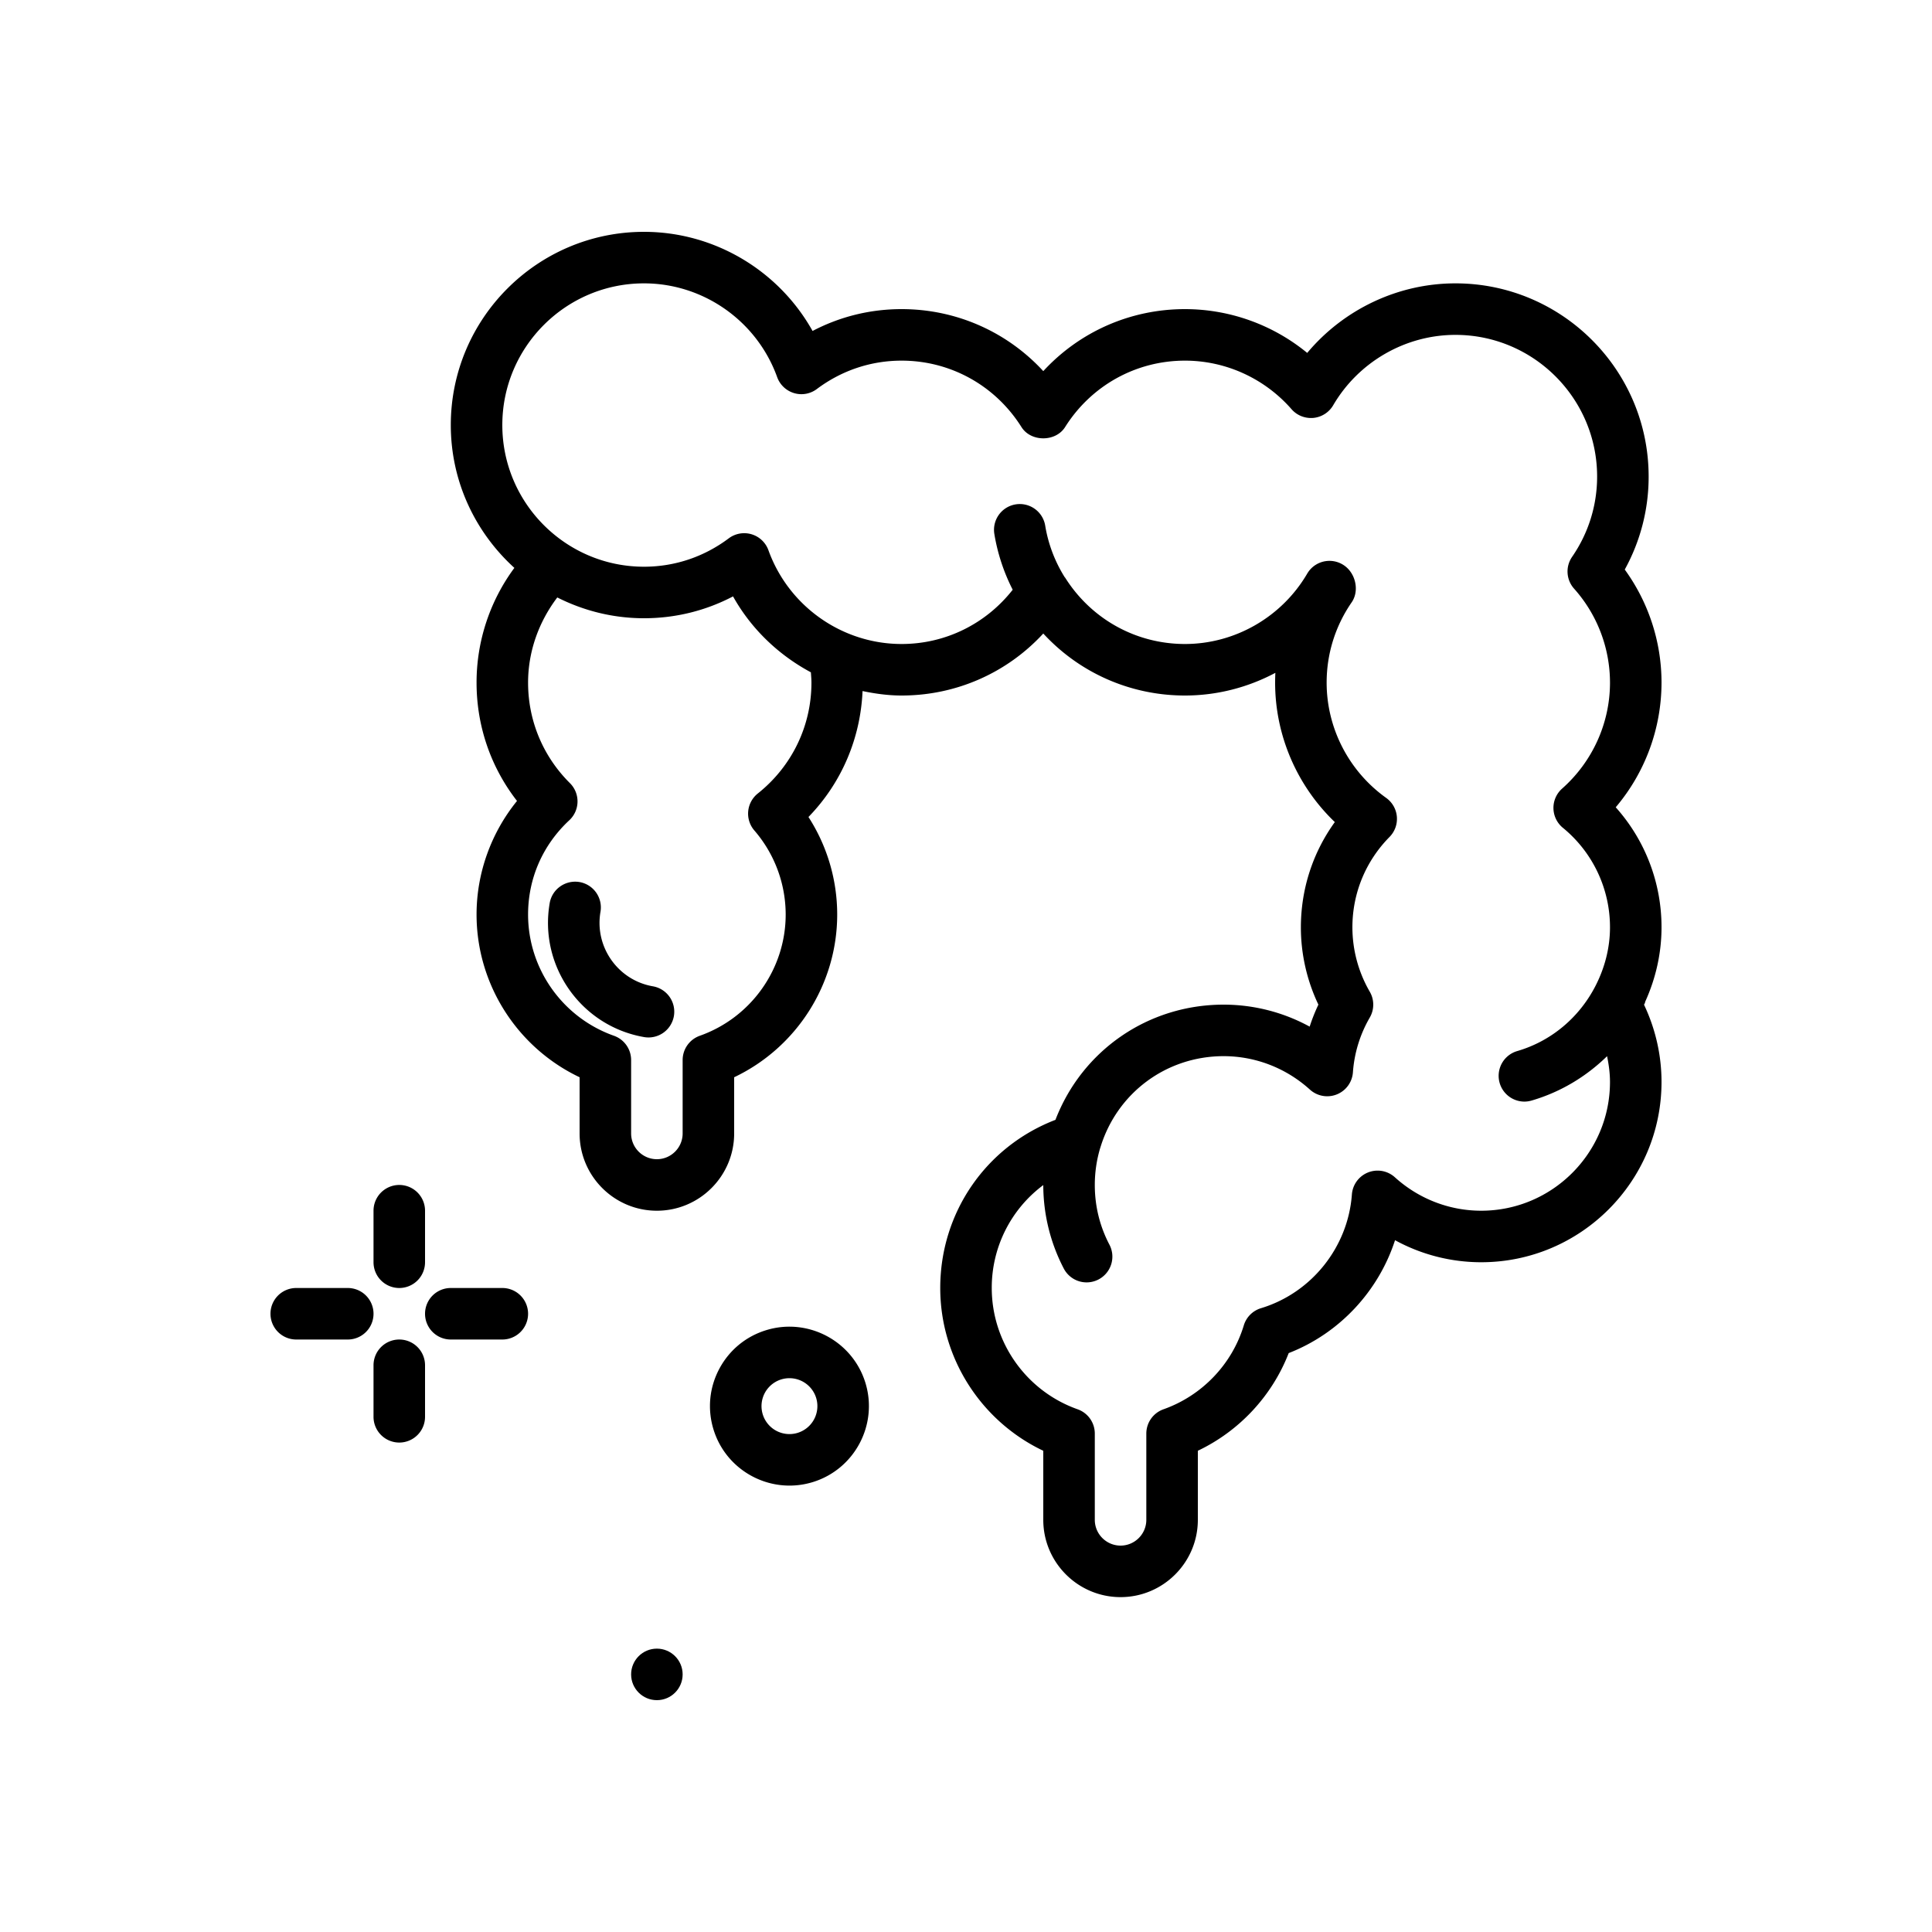
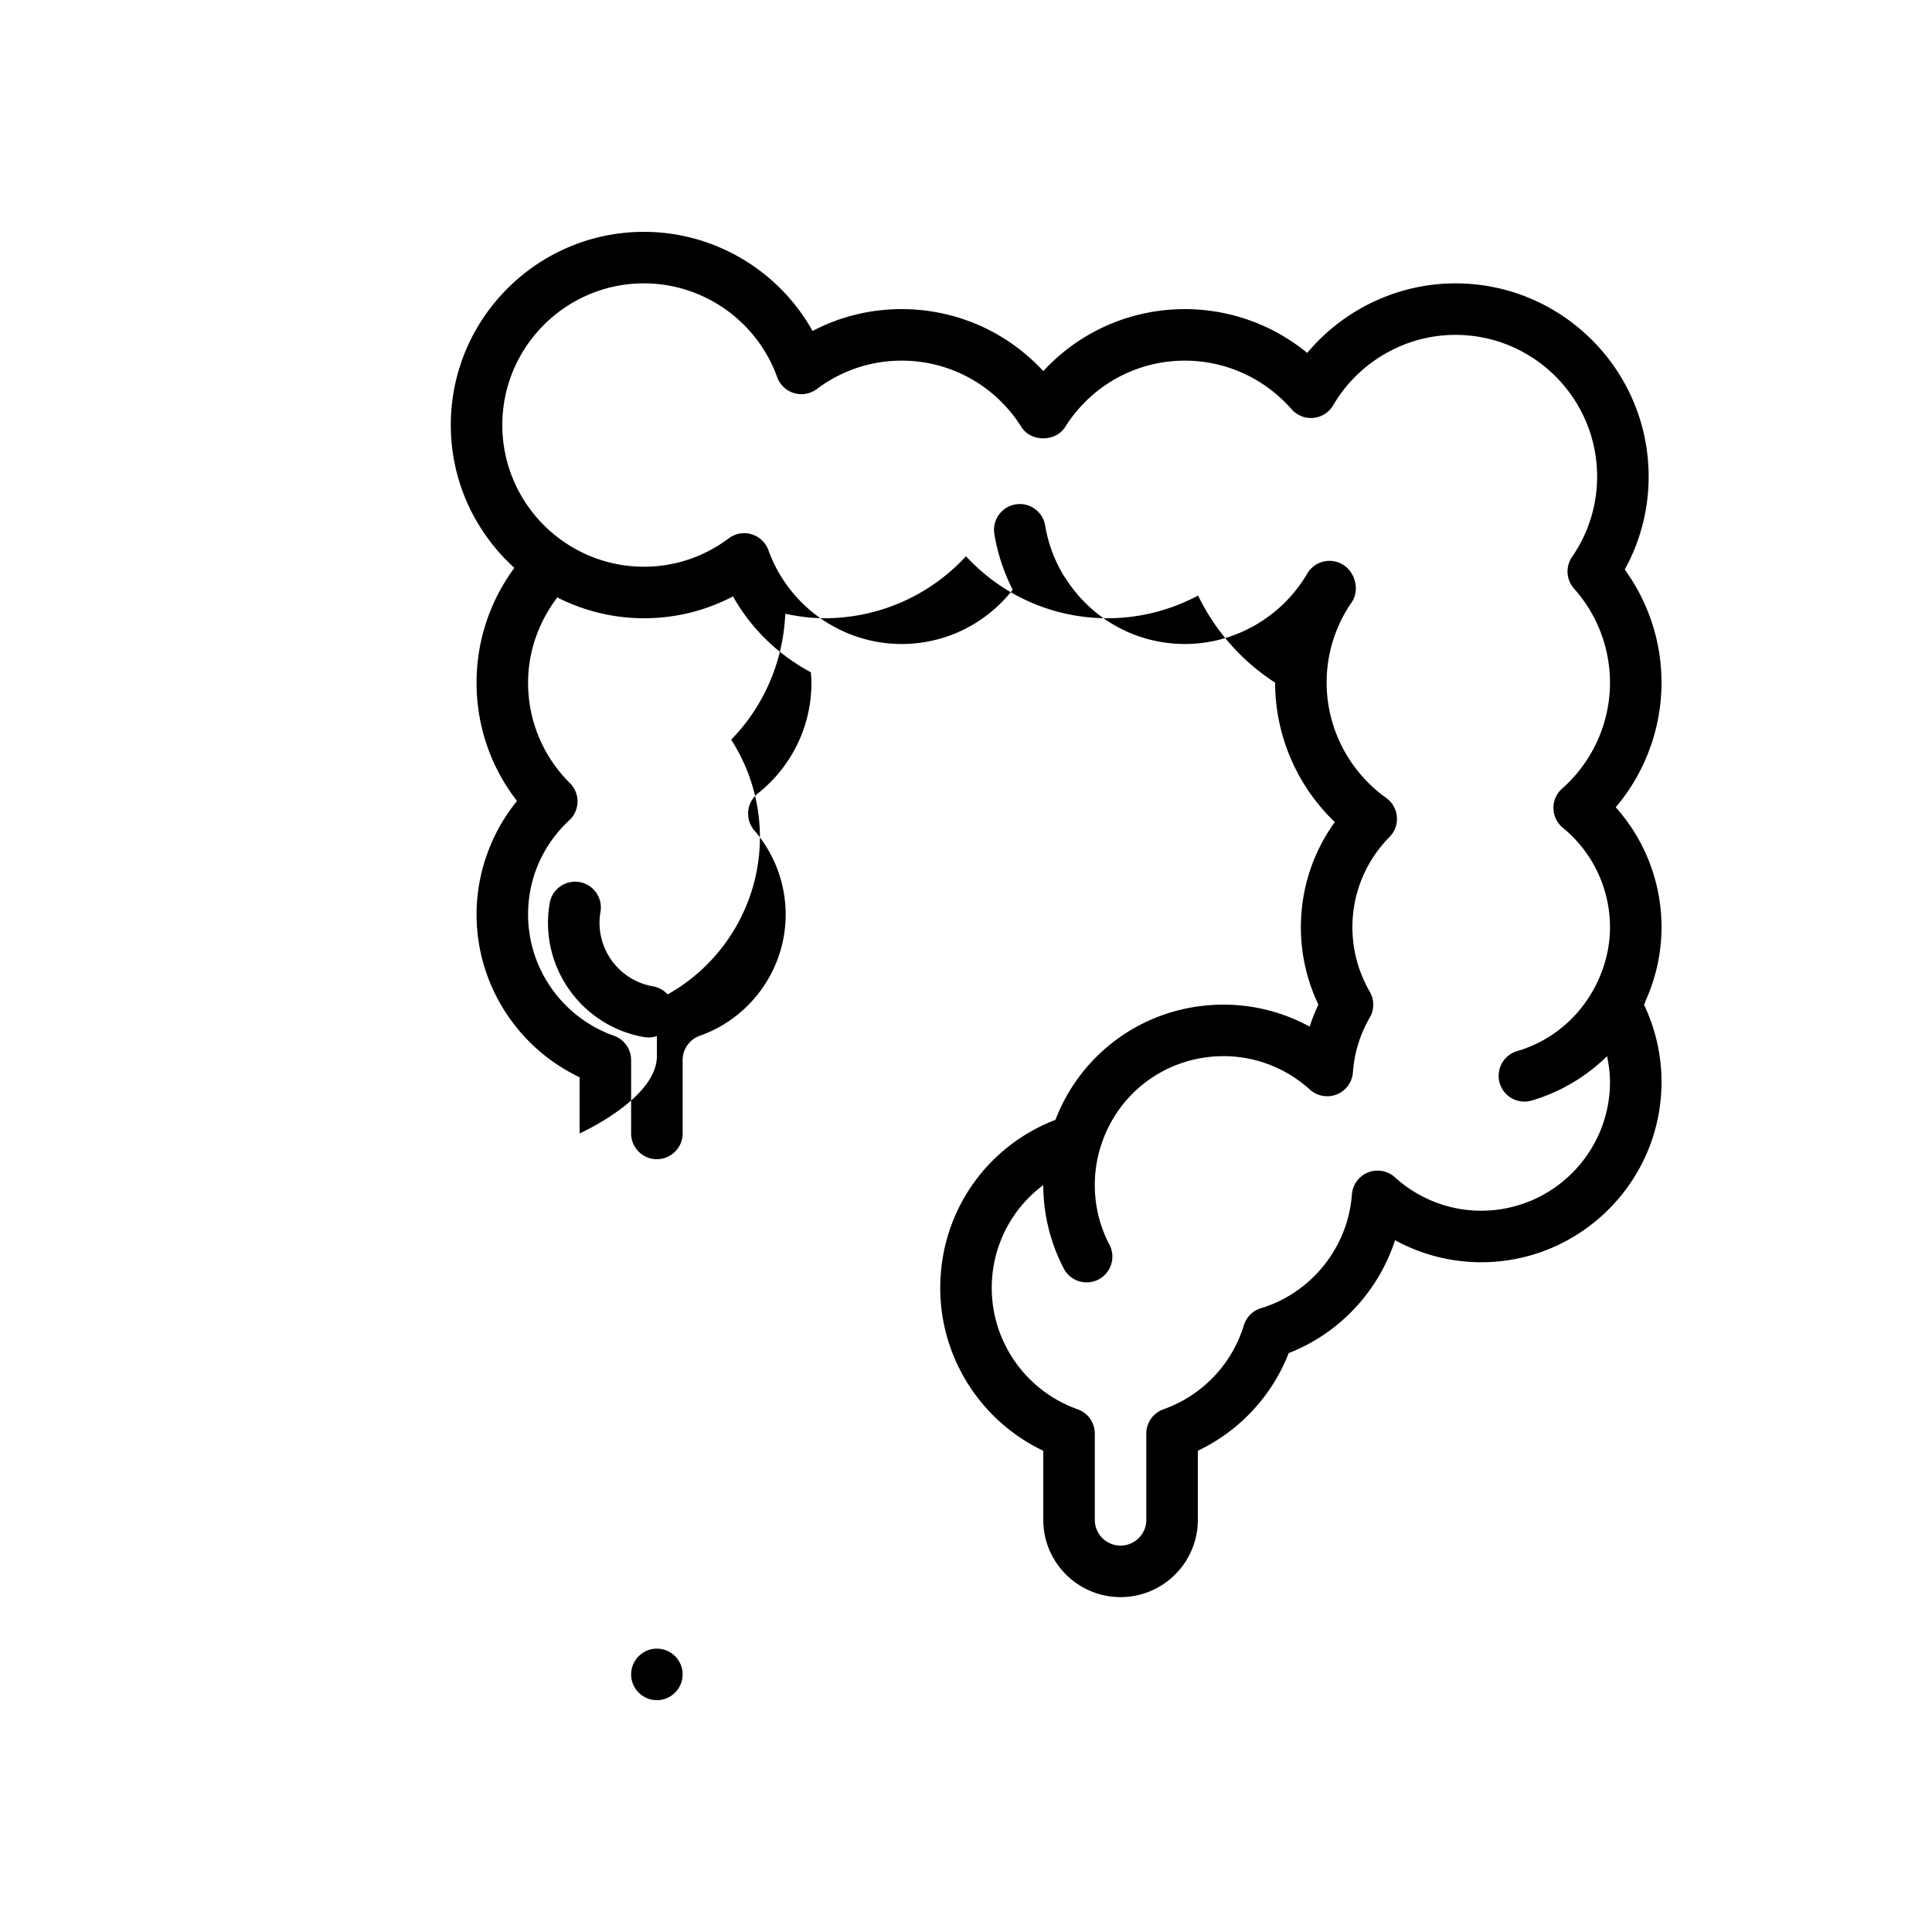
<svg xmlns="http://www.w3.org/2000/svg" height="512" viewBox="0 0 300 300" width="512">
  <circle cx="102" cy="260" r="4" />
-   <path d="M119.01 206.537c-3.154.955-5.748 3.082-7.303 5.988s-1.883 6.244-.928 9.398c1.613 5.322 6.52 8.76 11.814 8.76 1.182 0 2.385-.172 3.572-.531 6.51-1.975 10.201-8.877 8.229-15.387-1.974-6.509-8.882-10.201-15.384-8.228zm4.836 15.959a4.339 4.339 0 1 1-1.262-8.491 4.347 4.347 0 0 1 4.154 3.08 4.343 4.343 0 0 1-2.892 5.411zM62 200a4 4 0 0 0 4-4v-8a4 4 0 0 0-8 0v8a4 4 0 0 0 4 4zm0 8a4 4 0 0 0-4 4v8a4 4 0 0 0 8 0v-8a4 4 0 0 0-4-4zm-8-8h-8a4 4 0 0 0 0 8h8a4 4 0 0 0 0-8zm24 0h-8a4 4 0 0 0 0 8h8a4 4 0 0 0 0-8z" />
-   <path d="M255.467 155.542C257.116 151.915 258 147.979 258 144a27.892 27.892 0 0 0-7.111-18.646A29.992 29.992 0 0 0 258 106c0-6.328-2.01-12.459-5.709-17.561A29.793 29.793 0 0 0 256 74c0-16.543-13.457-30-30-30-8.922 0-17.363 4.043-23.016 10.801A29.946 29.946 0 0 0 184 48c-8.479 0-16.375 3.521-22 9.627C156.375 51.521 148.479 48 140 48c-4.869 0-9.57 1.162-13.826 3.393C120.939 42.023 110.945 36 100 36c-16.543 0-30 13.457-30 30 0 8.793 3.825 16.689 9.872 22.181A29.93 29.93 0 0 0 74 106c0 6.738 2.207 13.135 6.281 18.371C76.254 129.332 74 135.576 74 142c0 10.855 6.324 20.68 16 25.275V176c0 6.617 5.383 12 12 12s12-5.383 12-12v-8.725c9.676-4.596 16-14.42 16-25.275a27.953 27.953 0 0 0-4.463-15.137c5.116-5.26 8.081-12.171 8.4-19.556 1.976.413 3.993.693 6.063.693 8.479 0 16.375-3.521 22-9.627 5.625 6.105 13.521 9.627 22 9.627 4.961 0 9.771-1.25 14.037-3.521A33.456 33.456 0 0 0 198 106c0 8.205 3.404 16.031 9.27 21.652-3.422 4.735-5.27 10.407-5.27 16.348 0 4.143.936 8.248 2.719 11.998a27.826 27.826 0 0 0-1.355 3.416A27.86 27.86 0 0 0 190 156c-11.719 0-21.963 7.105-26.111 17.889C153.105 178.037 146 188.281 146 200c0 10.855 6.324 20.68 16 25.275V236c0 6.617 5.383 12 12 12s12-5.383 12-12v-10.727c6.447-3.066 11.527-8.516 14.109-15.166 7.877-3.061 13.939-9.6 16.512-17.529A27.872 27.872 0 0 0 230 196c15.439 0 28-12.561 28-28 0-4.14-.935-8.241-2.716-11.988.039-.083.089-.158.128-.241.035-.074.026-.154.055-.229zM126 106c0 6.727-3.035 13-8.326 17.211a4 4 0 0 0-.539 5.744A19.989 19.989 0 0 1 122 142c0 8.441-5.359 16.01-13.336 18.834a4.001 4.001 0 0 0-2.664 3.771V176c0 2.205-1.795 4-4 4s-4-1.795-4-4v-11.395a4.001 4.001 0 0 0-2.664-3.771C87.359 158.01 82 150.441 82 142c0-5.596 2.273-10.791 6.4-14.629a4 4 0 0 0 .097-5.767C84.307 117.439 82 111.898 82 106c0-4.822 1.65-9.419 4.536-13.228C90.591 94.82 95.155 96 100 96c4.869 0 9.57-1.162 13.826-3.393 2.83 5.065 7.077 9.102 12.087 11.788.038.533.087 1.063.087 1.605zm104 82c-4.945 0-9.707-1.844-13.404-5.193a4.002 4.002 0 0 0-6.676 2.674c-.598 8.186-6.27 15.281-14.115 17.656a3.998 3.998 0 0 0-2.668 2.668c-1.83 6.043-6.492 10.912-12.473 13.029a4.001 4.001 0 0 0-2.664 3.771V236c0 2.205-1.795 4-4 4s-4-1.795-4-4v-13.395a4.001 4.001 0 0 0-2.664-3.771C159.359 216.01 154 208.441 154 200a19.85 19.85 0 0 1 8.001-15.981 28.084 28.084 0 0 0 3.184 12.964 3.998 3.998 0 0 0 5.399 1.688 3.999 3.999 0 0 0 1.688-5.398c-1.508-2.88-2.272-6-2.272-9.273 0-1.965.286-3.906.847-5.767.004-.013.013-.024.017-.038C173.436 169.705 181.125 164 190 164c4.945 0 9.707 1.844 13.404 5.193a4.002 4.002 0 0 0 6.676-2.672 19.718 19.718 0 0 1 2.619-8.518 4.003 4.003 0 0 0 0-4.008A19.98 19.98 0 0 1 210 144c0-5.283 2.047-10.27 5.766-14.039a4 4 0 0 0-.523-6.064C209.455 119.764 206 113.074 206 106c0-4.475 1.344-8.785 3.885-12.467 1.051-1.523.766-3.736-.469-5.113a4.002 4.002 0 0 0-6.432.65C199.043 95.812 191.768 100 184 100c-7.59 0-14.549-3.857-18.615-10.318-.014-.021-.041-.027-.054-.049a21.712 21.712 0 0 1-3.033-8.016 3.999 3.999 0 0 0-4.6-3.295 4.003 4.003 0 0 0-3.295 4.6 29.653 29.653 0 0 0 2.849 8.653C153.091 96.877 146.809 100 140 100c-9.232 0-17.543-5.852-20.678-14.561a4.006 4.006 0 0 0-2.615-2.477 4.004 4.004 0 0 0-3.547.631C109.314 86.477 104.764 88 100 88c-12.131 0-22-9.869-22-22s9.869-22 22-22c9.232 0 17.543 5.852 20.678 14.561a4.006 4.006 0 0 0 2.615 2.477 3.98 3.98 0 0 0 3.547-.631C130.686 57.523 135.236 56 140 56c7.59 0 14.549 3.857 18.615 10.318 1.465 2.328 5.305 2.328 6.77 0C169.451 59.857 176.41 56 184 56c6.326 0 12.359 2.75 16.551 7.543.846.967 2.088 1.459 3.391 1.35a4.007 4.007 0 0 0 3.074-1.963C210.957 56.188 218.232 52 226 52c12.131 0 22 9.869 22 22 0 4.475-1.344 8.785-3.885 12.467a4 4 0 0 0 .303 4.934 21.941 21.941 0 0 1 5.582 14.6c0 6.268-2.709 12.264-7.434 16.451a4.004 4.004 0 0 0-1.348 3.07 4.01 4.01 0 0 0 1.461 3.016 19.939 19.939 0 0 1 7.32 15.463c0 3.13-.789 6.216-2.217 9.022-2.507 4.929-6.881 8.645-12.197 10.189a4.003 4.003 0 0 0 1.113 7.844c.369 0 .744-.053 1.117-.16 4.473-1.299 8.47-3.704 11.73-6.892.272 1.316.453 2.65.453 3.997C250 179.027 241.027 188 230 188z" />
+   <path d="M255.467 155.542C257.116 151.915 258 147.979 258 144a27.892 27.892 0 0 0-7.111-18.646A29.992 29.992 0 0 0 258 106c0-6.328-2.01-12.459-5.709-17.561A29.793 29.793 0 0 0 256 74c0-16.543-13.457-30-30-30-8.922 0-17.363 4.043-23.016 10.801A29.946 29.946 0 0 0 184 48c-8.479 0-16.375 3.521-22 9.627C156.375 51.521 148.479 48 140 48c-4.869 0-9.57 1.162-13.826 3.393C120.939 42.023 110.945 36 100 36c-16.543 0-30 13.457-30 30 0 8.793 3.825 16.689 9.872 22.181A29.93 29.93 0 0 0 74 106c0 6.738 2.207 13.135 6.281 18.371C76.254 129.332 74 135.576 74 142c0 10.855 6.324 20.68 16 25.275V176s12-5.383 12-12v-8.725c9.676-4.596 16-14.42 16-25.275a27.953 27.953 0 0 0-4.463-15.137c5.116-5.26 8.081-12.171 8.4-19.556 1.976.413 3.993.693 6.063.693 8.479 0 16.375-3.521 22-9.627 5.625 6.105 13.521 9.627 22 9.627 4.961 0 9.771-1.25 14.037-3.521A33.456 33.456 0 0 0 198 106c0 8.205 3.404 16.031 9.27 21.652-3.422 4.735-5.27 10.407-5.27 16.348 0 4.143.936 8.248 2.719 11.998a27.826 27.826 0 0 0-1.355 3.416A27.86 27.86 0 0 0 190 156c-11.719 0-21.963 7.105-26.111 17.889C153.105 178.037 146 188.281 146 200c0 10.855 6.324 20.68 16 25.275V236c0 6.617 5.383 12 12 12s12-5.383 12-12v-10.727c6.447-3.066 11.527-8.516 14.109-15.166 7.877-3.061 13.939-9.6 16.512-17.529A27.872 27.872 0 0 0 230 196c15.439 0 28-12.561 28-28 0-4.14-.935-8.241-2.716-11.988.039-.083.089-.158.128-.241.035-.074.026-.154.055-.229zM126 106c0 6.727-3.035 13-8.326 17.211a4 4 0 0 0-.539 5.744A19.989 19.989 0 0 1 122 142c0 8.441-5.359 16.01-13.336 18.834a4.001 4.001 0 0 0-2.664 3.771V176c0 2.205-1.795 4-4 4s-4-1.795-4-4v-11.395a4.001 4.001 0 0 0-2.664-3.771C87.359 158.01 82 150.441 82 142c0-5.596 2.273-10.791 6.4-14.629a4 4 0 0 0 .097-5.767C84.307 117.439 82 111.898 82 106c0-4.822 1.65-9.419 4.536-13.228C90.591 94.82 95.155 96 100 96c4.869 0 9.57-1.162 13.826-3.393 2.83 5.065 7.077 9.102 12.087 11.788.038.533.087 1.063.087 1.605zm104 82c-4.945 0-9.707-1.844-13.404-5.193a4.002 4.002 0 0 0-6.676 2.674c-.598 8.186-6.27 15.281-14.115 17.656a3.998 3.998 0 0 0-2.668 2.668c-1.83 6.043-6.492 10.912-12.473 13.029a4.001 4.001 0 0 0-2.664 3.771V236c0 2.205-1.795 4-4 4s-4-1.795-4-4v-13.395a4.001 4.001 0 0 0-2.664-3.771C159.359 216.01 154 208.441 154 200a19.85 19.85 0 0 1 8.001-15.981 28.084 28.084 0 0 0 3.184 12.964 3.998 3.998 0 0 0 5.399 1.688 3.999 3.999 0 0 0 1.688-5.398c-1.508-2.88-2.272-6-2.272-9.273 0-1.965.286-3.906.847-5.767.004-.013.013-.024.017-.038C173.436 169.705 181.125 164 190 164c4.945 0 9.707 1.844 13.404 5.193a4.002 4.002 0 0 0 6.676-2.672 19.718 19.718 0 0 1 2.619-8.518 4.003 4.003 0 0 0 0-4.008A19.98 19.98 0 0 1 210 144c0-5.283 2.047-10.27 5.766-14.039a4 4 0 0 0-.523-6.064C209.455 119.764 206 113.074 206 106c0-4.475 1.344-8.785 3.885-12.467 1.051-1.523.766-3.736-.469-5.113a4.002 4.002 0 0 0-6.432.65C199.043 95.812 191.768 100 184 100c-7.59 0-14.549-3.857-18.615-10.318-.014-.021-.041-.027-.054-.049a21.712 21.712 0 0 1-3.033-8.016 3.999 3.999 0 0 0-4.6-3.295 4.003 4.003 0 0 0-3.295 4.6 29.653 29.653 0 0 0 2.849 8.653C153.091 96.877 146.809 100 140 100c-9.232 0-17.543-5.852-20.678-14.561a4.006 4.006 0 0 0-2.615-2.477 4.004 4.004 0 0 0-3.547.631C109.314 86.477 104.764 88 100 88c-12.131 0-22-9.869-22-22s9.869-22 22-22c9.232 0 17.543 5.852 20.678 14.561a4.006 4.006 0 0 0 2.615 2.477 3.98 3.98 0 0 0 3.547-.631C130.686 57.523 135.236 56 140 56c7.59 0 14.549 3.857 18.615 10.318 1.465 2.328 5.305 2.328 6.77 0C169.451 59.857 176.41 56 184 56c6.326 0 12.359 2.75 16.551 7.543.846.967 2.088 1.459 3.391 1.35a4.007 4.007 0 0 0 3.074-1.963C210.957 56.188 218.232 52 226 52c12.131 0 22 9.869 22 22 0 4.475-1.344 8.785-3.885 12.467a4 4 0 0 0 .303 4.934 21.941 21.941 0 0 1 5.582 14.6c0 6.268-2.709 12.264-7.434 16.451a4.004 4.004 0 0 0-1.348 3.07 4.01 4.01 0 0 0 1.461 3.016 19.939 19.939 0 0 1 7.32 15.463c0 3.13-.789 6.216-2.217 9.022-2.507 4.929-6.881 8.645-12.197 10.189a4.003 4.003 0 0 0 1.113 7.844c.369 0 .744-.053 1.117-.16 4.473-1.299 8.47-3.704 11.73-6.892.272 1.316.453 2.65.453 3.997C250 179.027 241.027 188 230 188z" />
  <path d="M101.385 153.154c-5.434-.943-9.086-6.133-8.143-11.566a4.001 4.001 0 0 0-3.258-4.625c-2.176-.363-4.246 1.082-4.625 3.258-1.697 9.779 4.877 19.117 14.654 20.816a4.002 4.002 0 0 0 4.627-3.255 4.002 4.002 0 0 0-3.255-4.628z" />
</svg>